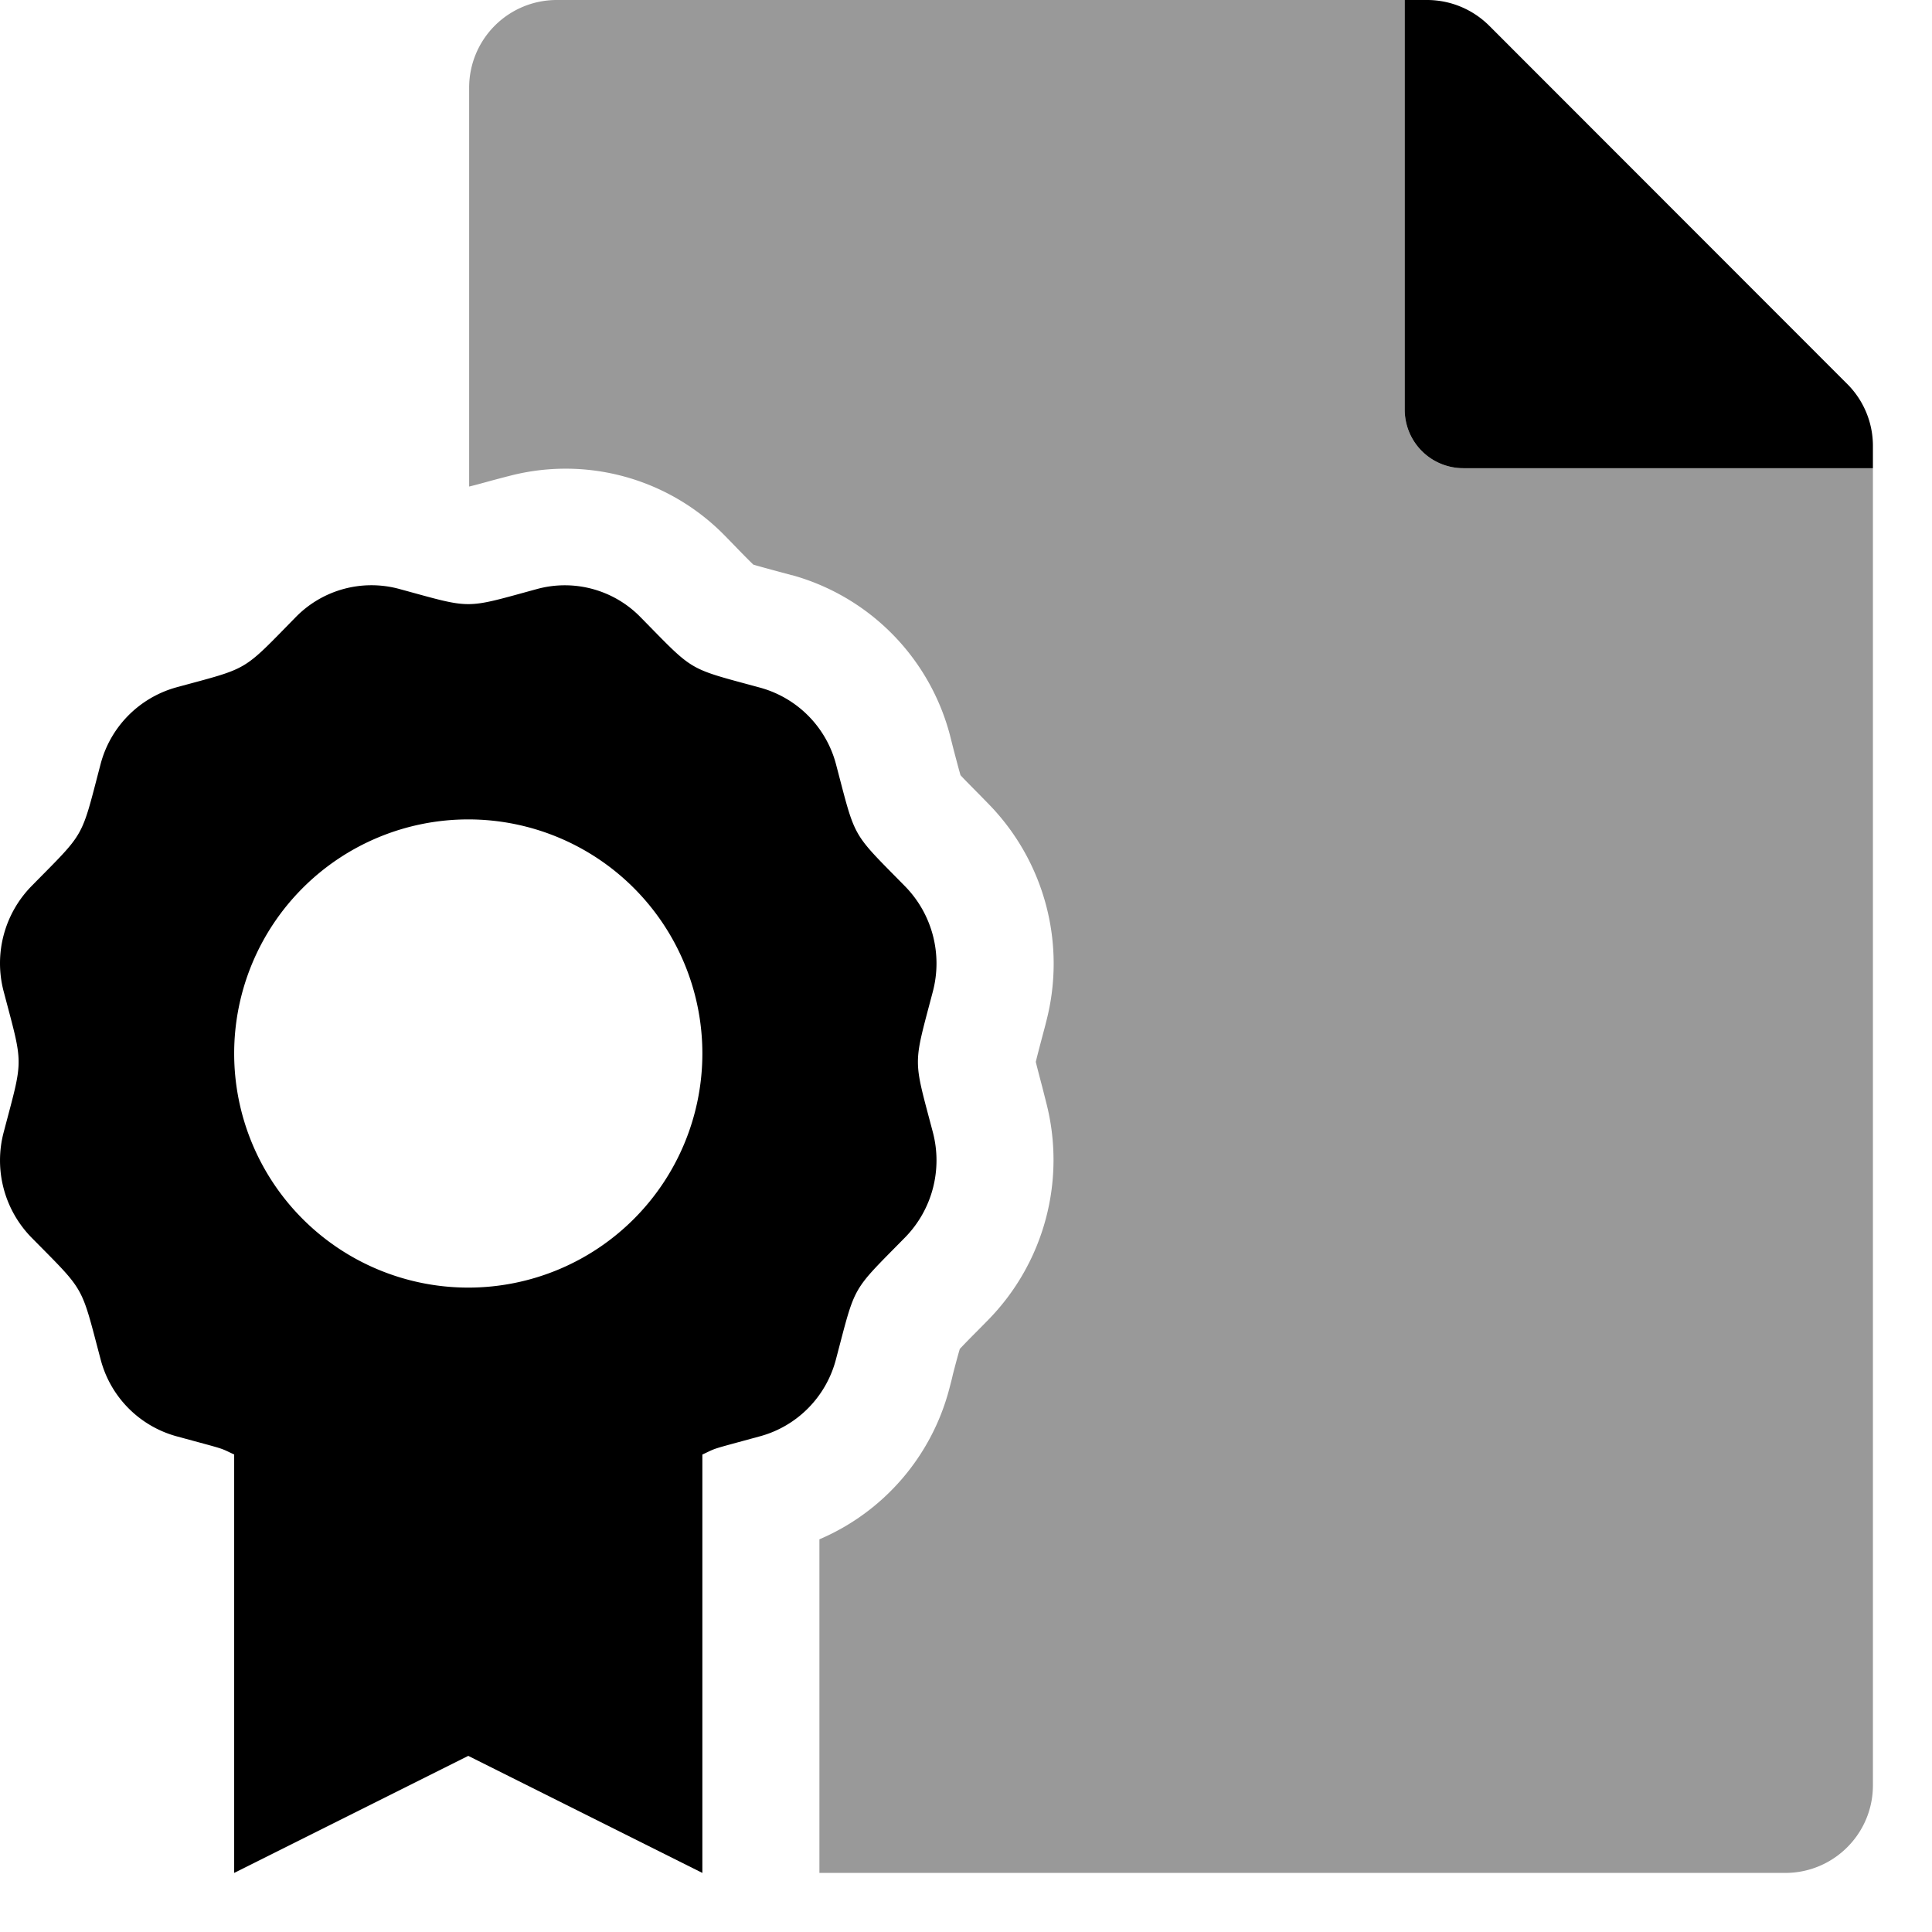
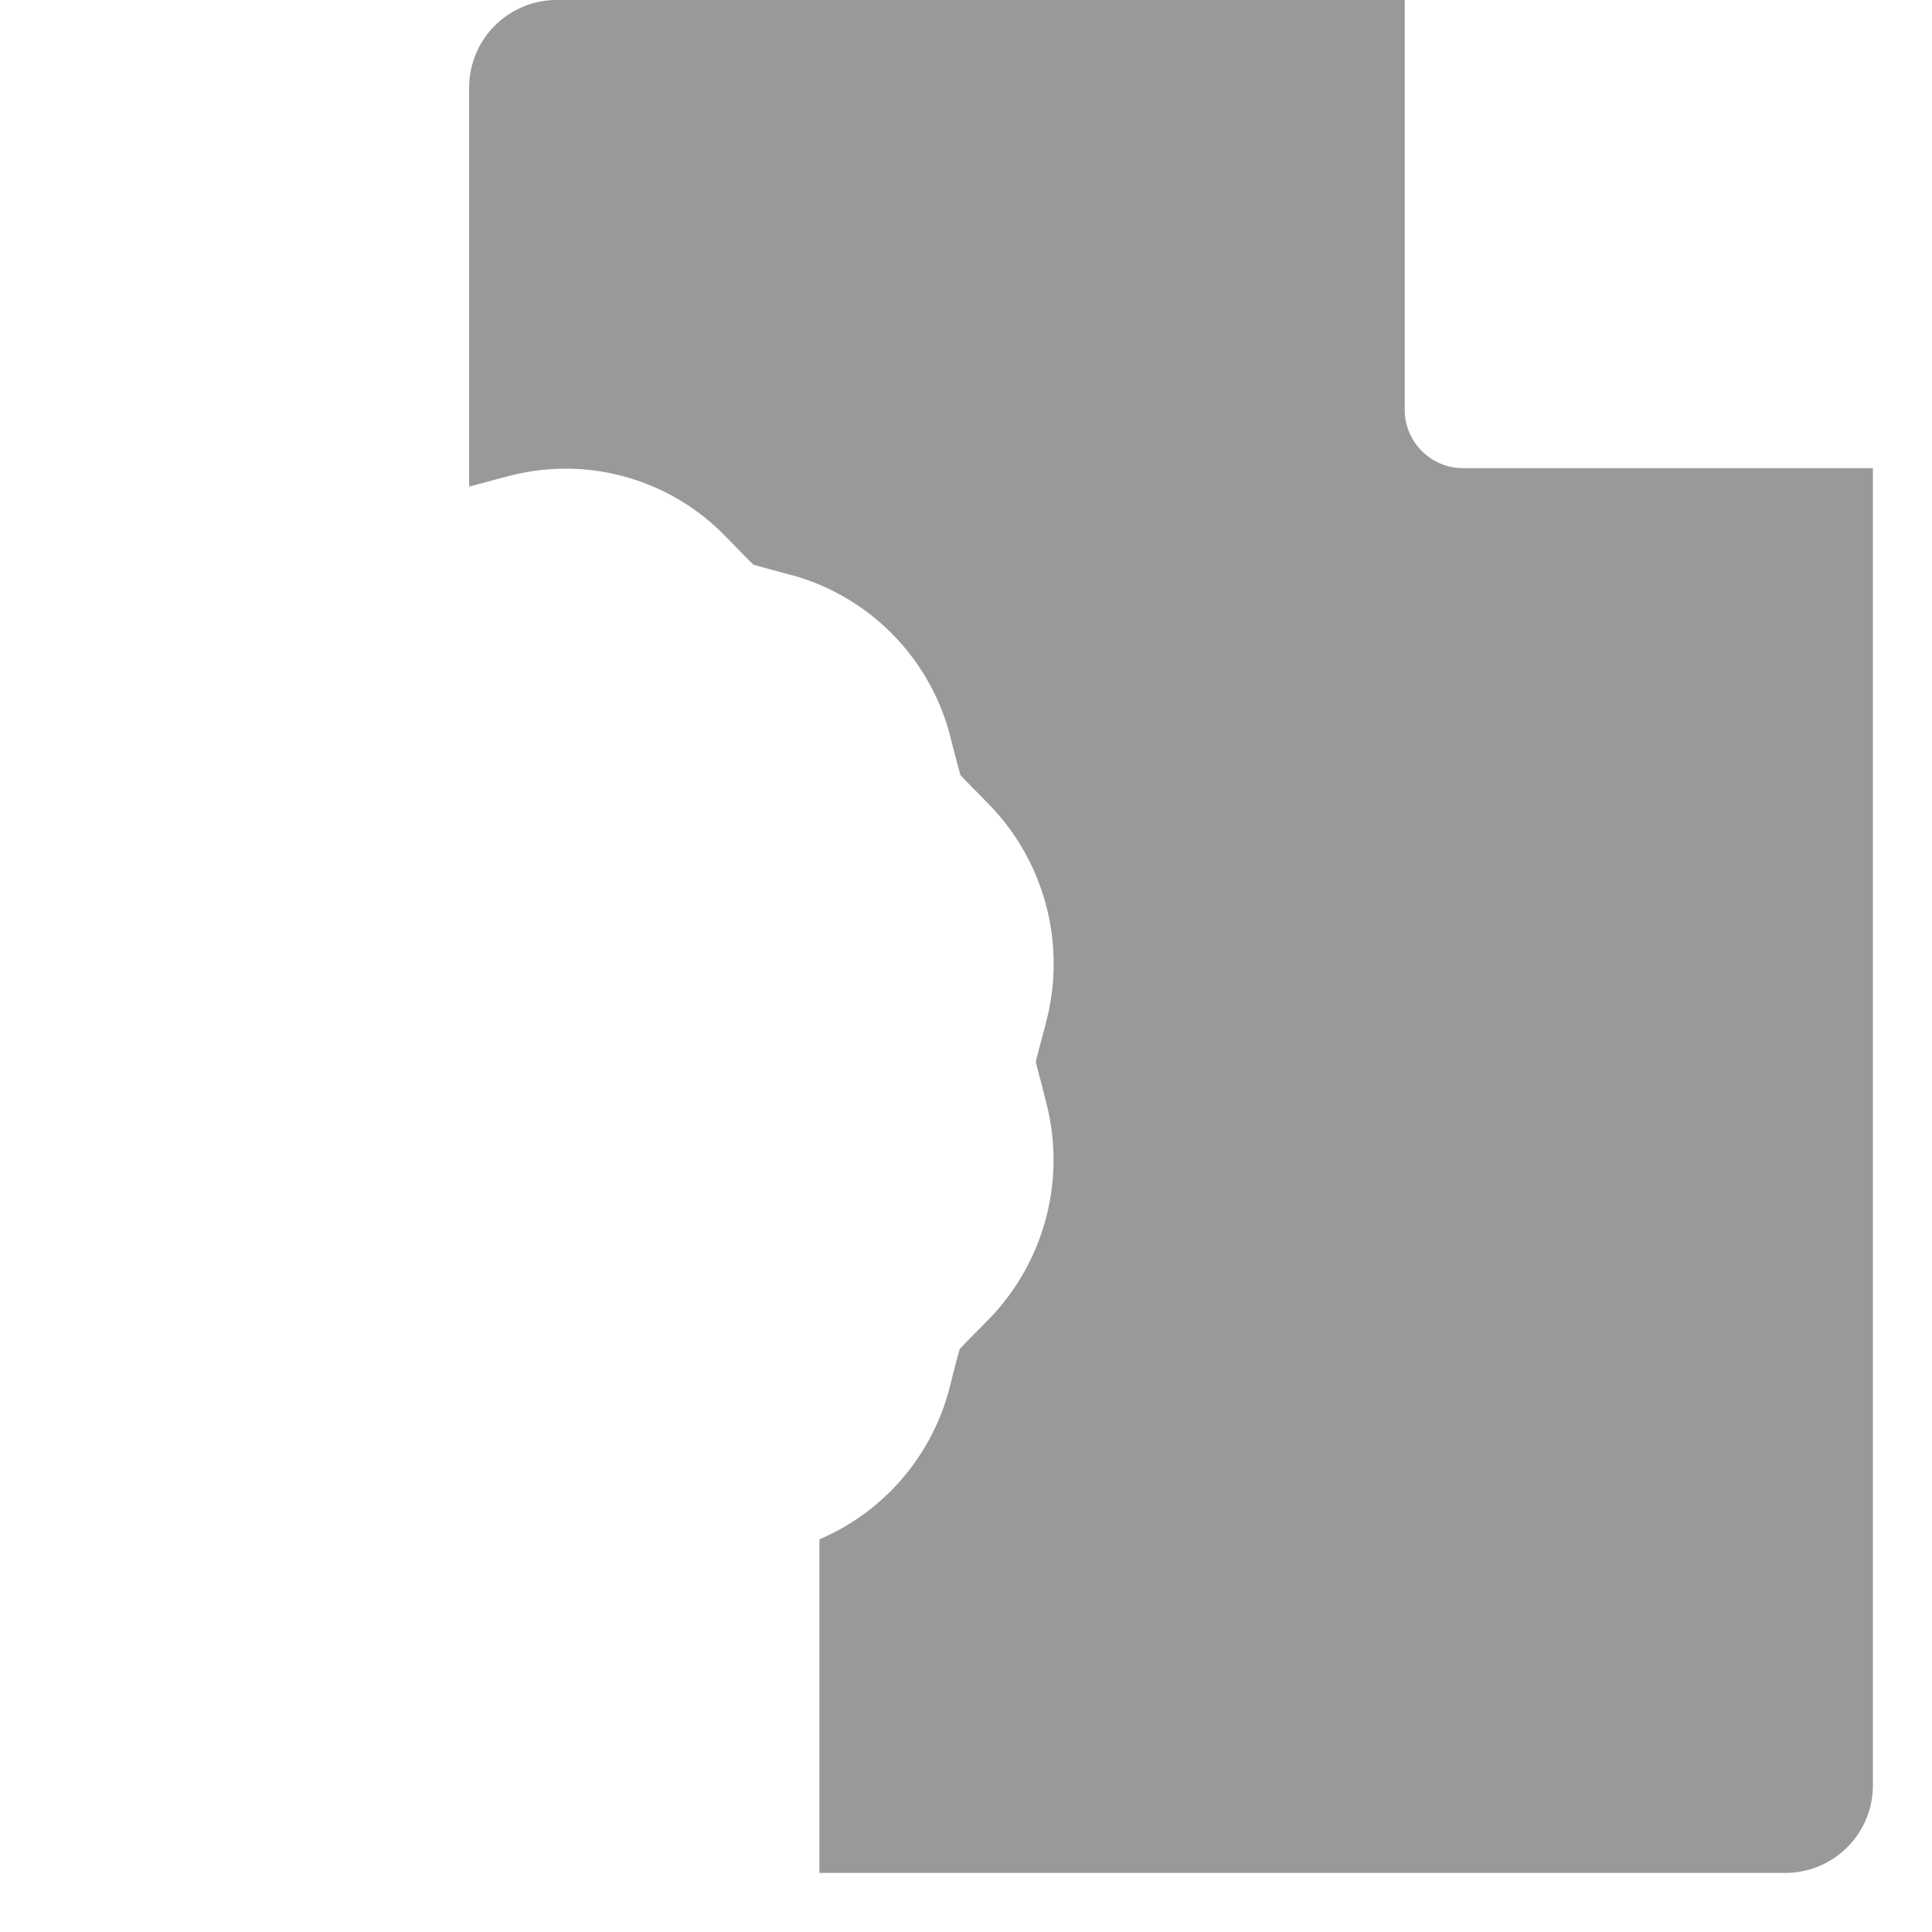
<svg xmlns="http://www.w3.org/2000/svg" width="24" height="24" viewBox="0 0 24 24">
  <g>
    <g opacity="1">
      <g opacity=".4">
        <path d="M23.266 5.816V22.18c-.001.601-.49 1.087-1.09 1.086H10.179v-4.144a2.807 2.807 0 0 0 1.613-1.868c.017-.065.033-.124.045-.18.03-.116.064-.244.086-.317.052-.056.142-.148.224-.23l.132-.134a2.84 2.84 0 0 0 .717-2.698l-.045-.178c-.031-.119-.066-.25-.084-.326.018-.076.053-.209.085-.33.014-.053.03-.11.045-.173a2.838 2.838 0 0 0-.71-2.694l-.125-.128c-.084-.085-.178-.179-.23-.236-.022-.074-.056-.205-.087-.322L11.8 9.13a2.803 2.803 0 0 0-1.96-1.985h-.005l-.17-.046c-.111-.03-.233-.063-.307-.085a10.319 10.319 0 0 1-.227-.23l-.123-.126a2.766 2.766 0 0 0-2.703-.74h-.002l-.171.045c-.11.03-.227.063-.304.081V1.085A1.088 1.088 0 0 1 6.908 0H17.45v5.09c0 .4.325.726.727.726z" />
      </g>
      <g>
-         <path d="M8.725 13.087a2.908 2.908 0 1 0-5.816 0 2.908 2.908 0 0 0 5.816 0zm2.863-.769c-.247.94-.247.808 0 1.746.123.466-.007.963-.345 1.308-.676.688-.609.57-.858 1.512-.12.464-.478.83-.94.957-.65.178-.524.137-.72.228v5.197l-2.908-1.454-2.908 1.454v-5.198c-.196-.09-.07-.05-.72-.227a1.341 1.341 0 0 1-.94-.958c-.249-.938-.183-.825-.859-1.511a1.369 1.369 0 0 1-.344-1.308c.246-.937.248-.804 0-1.746a1.37 1.37 0 0 1 .345-1.31c.675-.687.61-.568.857-1.51.12-.466.479-.83.941-.959.917-.25.808-.183 1.485-.873a1.315 1.315 0 0 1 1.285-.35c.922.251.792.252 1.716 0 .46-.124.953.011 1.285.354.675.686.564.622 1.485.873.462.128.82.491.941.954.248.94.182.826.857 1.513.338.345.468.842.345 1.308zm11.36-7.547c.204.204.318.48.318.768v.277h-5.09a.727.727 0 0 1-.726-.727V0h.277c.29 0 .567.115.772.319z" />
-       </g>
+         </g>
    </g>
  </g>
</svg>